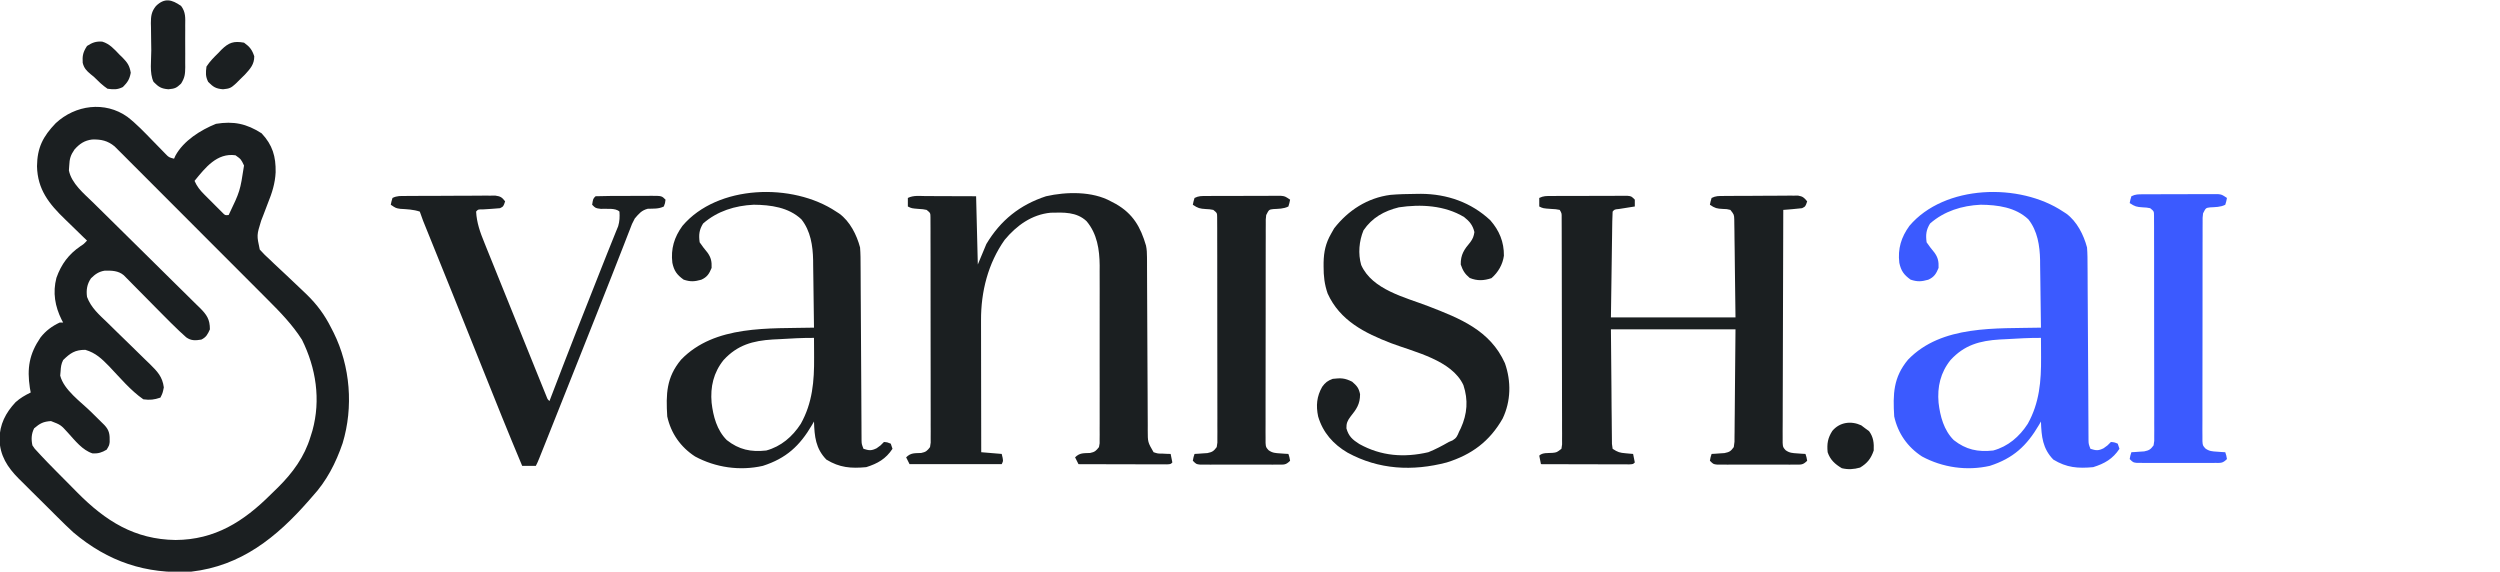
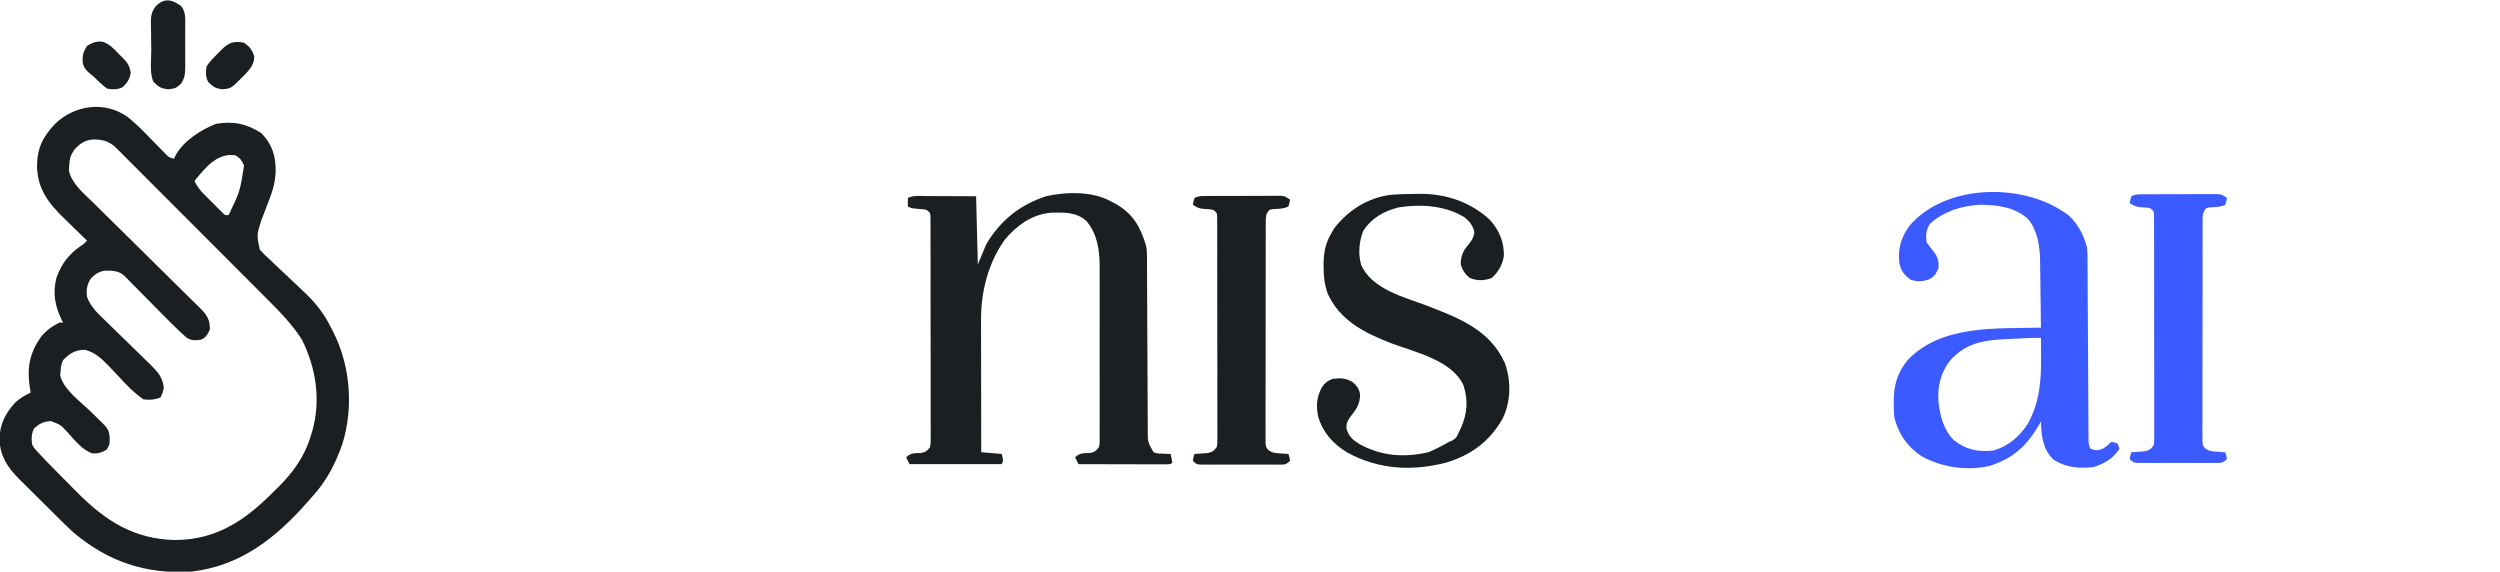
<svg xmlns="http://www.w3.org/2000/svg" version="1.1" width="1465" height="335">
  <path d="M0 0 C5.345 4.132 9.954 9.003 14.652 13.84 C16.415 15.653 18.181 17.462 19.953 19.266 C20.724 20.06 21.496 20.855 22.29 21.673 C24.294 23.735 24.294 23.735 27.34 24.527 C27.599 23.946 27.858 23.365 28.125 22.766 C32.892 13.983 42.882 7.73 51.902 4.09 C62.209 2.403 69.829 3.992 78.652 9.652 C85.065 16.512 87.029 23.2 86.865 32.497 C86.539 39.026 84.782 44.523 82.34 50.527 C81.429 52.876 80.534 55.23 79.652 57.59 C79.236 58.653 78.82 59.717 78.391 60.812 C75.75 69.375 75.75 69.375 77.558 77.765 C79.458 79.95 81.461 81.869 83.617 83.801 C84.376 84.531 85.136 85.262 85.918 86.014 C88.344 88.341 90.807 90.623 93.277 92.902 C96.492 95.913 99.688 98.941 102.867 101.988 C103.63 102.719 104.393 103.449 105.178 104.202 C111.184 110.086 115.566 116.012 119.34 123.527 C119.833 124.488 120.325 125.448 120.833 126.438 C130.662 146.195 132.507 170.115 126.124 191.227 C122.176 202.813 116.687 213.519 108.34 222.527 C107.642 223.329 106.945 224.131 106.227 224.957 C87.405 246.419 66.629 263.186 37.34 266.527 C10.789 268.11 -11.328 260.669 -31.66 243.527 C-34.789 240.668 -37.807 237.708 -40.809 234.715 C-41.628 233.902 -42.448 233.089 -43.293 232.251 C-45.008 230.546 -46.72 228.838 -48.43 227.128 C-51.039 224.523 -53.664 221.935 -56.289 219.348 C-57.963 217.679 -59.636 216.01 -61.309 214.34 C-62.088 213.575 -62.867 212.81 -63.67 212.022 C-70.346 205.289 -74.673 198.573 -74.973 188.902 C-74.845 180.234 -71.399 173.485 -65.543 167.223 C-62.791 164.745 -59.981 163.154 -56.66 161.527 C-56.819 160.668 -56.977 159.808 -57.141 158.922 C-58.927 147.25 -57.508 138.958 -50.91 129.277 C-47.827 125.344 -44.182 122.646 -39.66 120.527 C-39 120.527 -38.34 120.527 -37.66 120.527 C-37.937 120.017 -38.214 119.506 -38.5 118.98 C-42.432 111.088 -43.851 102.979 -41.598 94.34 C-38.74 86.321 -34.426 80.502 -27.395 75.719 C-25.52 74.508 -25.52 74.508 -23.66 72.527 C-24.331 71.883 -25.001 71.239 -25.692 70.575 C-28.209 68.144 -30.714 65.701 -33.212 63.25 C-34.289 62.198 -35.37 61.151 -36.456 60.108 C-45.963 50.975 -52.685 42.541 -52.973 28.902 C-52.838 18.047 -49.498 11.519 -42.023 3.727 C-30.537 -6.962 -13.198 -9.394 0 0 Z M-30.973 19.09 C-33.336 22.503 -33.908 24.523 -34.098 28.652 C-34.158 29.562 -34.219 30.473 -34.281 31.41 C-32.763 39.029 -25.486 44.965 -20.11 50.209 C-19.014 51.291 -19.014 51.291 -17.896 52.395 C-16.321 53.949 -14.745 55.5 -13.167 57.049 C-10.669 59.503 -8.179 61.964 -5.691 64.429 C1.377 71.43 8.454 78.423 15.551 85.395 C19.902 89.671 24.238 93.961 28.565 98.261 C30.214 99.894 31.868 101.521 33.528 103.142 C35.845 105.406 38.142 107.688 40.437 109.975 C41.125 110.638 41.813 111.302 42.522 111.986 C46.475 115.972 48.365 118.64 48.34 124.527 C46.994 127.475 46.254 129.07 43.34 130.527 C39.889 131.079 37.425 131.293 34.481 129.216 C33.853 128.641 33.225 128.066 32.577 127.474 C31.53 126.518 31.53 126.518 30.461 125.542 C27.133 122.381 23.881 119.153 20.664 115.879 C19.246 114.448 17.827 113.017 16.408 111.586 C14.203 109.356 12 107.124 9.799 104.89 C7.654 102.715 5.503 100.547 3.352 98.379 C2.692 97.706 2.033 97.033 1.353 96.34 C0.739 95.722 0.124 95.104 -0.509 94.467 C-1.047 93.922 -1.584 93.377 -2.138 92.815 C-5.363 90.086 -9.262 90.063 -13.301 90.129 C-16.806 90.721 -18.832 92.15 -21.34 94.617 C-23.676 97.996 -24.212 101.493 -23.66 105.527 C-21.277 111.934 -16.5 115.981 -11.688 120.617 C-9.883 122.388 -8.079 124.16 -6.275 125.932 C-3.433 128.705 -0.587 131.475 2.264 134.239 C5.02 136.917 7.761 139.61 10.5 142.305 C11.355 143.125 12.21 143.945 13.092 144.79 C17.52 149.161 20.529 152.248 21.34 158.527 C20.652 161.902 20.652 161.902 19.34 164.527 C15.575 165.782 13.31 166.048 9.34 165.527 C1.827 160.323 -4.4 152.779 -10.682 146.203 C-15.081 141.708 -18.567 138.32 -24.66 136.527 C-30.749 136.527 -33.473 138.44 -37.66 142.527 C-38.83 144.867 -38.999 146.542 -39.16 149.152 C-39.232 149.97 -39.305 150.787 -39.379 151.629 C-37.298 160.019 -27.228 167.046 -21.285 172.902 C-19.483 174.679 -17.684 176.457 -15.887 178.238 C-15.099 179.015 -14.311 179.791 -13.499 180.591 C-10.498 183.751 -10.304 186.201 -10.391 190.551 C-10.66 192.527 -10.66 192.527 -12.16 195.027 C-14.924 196.686 -17.139 197.397 -20.387 197.234 C-26.317 195.39 -30.728 189.651 -34.793 185.184 C-39.036 180.5 -39.036 180.5 -44.785 178.277 C-49.288 178.568 -51.258 179.623 -54.66 182.527 C-56.312 185.831 -56.424 188.984 -55.66 192.527 C-54.349 194.516 -54.349 194.516 -52.573 196.344 C-51.617 197.384 -51.617 197.384 -50.642 198.446 C-49.988 199.133 -49.334 199.82 -48.66 200.527 C-48.08 201.139 -47.5 201.751 -46.902 202.381 C-45.133 204.218 -43.344 206.034 -41.547 207.844 C-40.565 208.834 -40.565 208.834 -39.564 209.844 C-38.189 211.228 -36.814 212.61 -35.437 213.991 C-33.356 216.081 -31.286 218.182 -29.217 220.283 C-12.8 236.833 4.225 247.64 28.215 247.965 C51.321 247.826 68.047 237.183 83.979 221.314 C85.392 219.913 86.824 218.53 88.256 217.148 C96.875 208.596 103.721 199.272 107.277 187.527 C107.848 185.702 107.848 185.702 108.43 183.84 C113.402 165.743 110.549 147.238 102.293 130.602 C96.7 121.799 89.501 114.394 82.148 107.061 C81.149 106.058 80.151 105.055 79.154 104.051 C76.473 101.357 73.786 98.669 71.097 95.983 C68.845 93.732 66.597 91.479 64.349 89.226 C59.048 83.914 53.742 78.607 48.432 73.304 C42.961 67.839 37.499 62.364 32.042 56.886 C27.342 52.169 22.636 47.457 17.926 42.75 C15.119 39.945 12.314 37.137 9.514 34.323 C6.887 31.683 4.252 29.051 1.612 26.424 C0.185 25 -1.235 23.569 -2.654 22.138 C-3.934 20.868 -3.934 20.868 -5.24 19.573 C-5.978 18.836 -6.715 18.098 -7.474 17.338 C-11.557 13.956 -15.383 13.118 -20.672 13.277 C-25.202 13.847 -27.973 15.765 -30.973 19.09 Z M39.34 37.527 C40.76 40.754 42.482 42.927 44.965 45.418 C45.671 46.127 46.378 46.836 47.105 47.566 C47.843 48.296 48.58 49.026 49.34 49.777 C50.077 50.522 50.815 51.267 51.574 52.035 C52.281 52.739 52.987 53.443 53.715 54.168 C54.362 54.813 55.009 55.458 55.676 56.122 C57.232 57.742 57.232 57.742 59.34 57.527 C66.027 43.563 66.027 43.563 68.34 28.527 C66.574 24.821 66.574 24.821 63.34 22.527 C52.483 20.976 45.588 29.866 39.34 37.527 Z " fill="#1B1F21" transform="translate(74.66,68.473)" />
-   <path d="M0 0 C1.034 -0.006 2.069 -0.013 3.135 -0.019 C4.256 -0.02 5.376 -0.022 6.531 -0.023 C8.251 -0.028 8.251 -0.028 10.006 -0.033 C12.434 -0.038 14.861 -0.04 17.289 -0.04 C21.016 -0.042 24.742 -0.06 28.469 -0.079 C30.823 -0.082 33.177 -0.084 35.531 -0.085 C36.652 -0.092 37.773 -0.1 38.928 -0.107 C39.962 -0.104 40.997 -0.101 42.062 -0.098 C42.976 -0.099 43.889 -0.101 44.83 -0.102 C47.031 0.145 47.031 0.145 49.031 2.145 C49.031 3.465 49.031 4.785 49.031 6.145 C48.177 6.278 47.322 6.411 46.441 6.548 C45.337 6.724 44.232 6.901 43.094 7.083 C41.992 7.257 40.889 7.431 39.754 7.61 C37.127 7.864 37.127 7.864 36.031 9.145 C35.908 11.078 35.853 13.014 35.826 14.95 C35.806 16.209 35.786 17.467 35.765 18.764 C35.748 20.111 35.731 21.458 35.715 22.805 C35.696 24.023 35.678 25.241 35.658 26.496 C35.59 31.066 35.53 35.637 35.469 40.208 C35.324 50.417 35.18 60.627 35.031 71.145 C59.121 71.145 83.211 71.145 108.031 71.145 C107.907 61.307 107.784 51.469 107.656 41.333 C107.622 38.228 107.588 35.123 107.553 31.923 C107.518 29.47 107.482 27.017 107.445 24.563 C107.434 23.283 107.423 22.003 107.411 20.684 C107.391 19.466 107.371 18.248 107.35 16.994 C107.337 15.934 107.323 14.875 107.31 13.784 C107.213 10.916 107.213 10.916 105.031 8.145 C102.935 7.638 102.935 7.638 100.594 7.583 C97.069 7.391 96.114 7.201 93.031 5.145 C93.406 3.208 93.406 3.208 94.031 1.145 C96.493 -0.086 98.139 0.005 100.892 -0.016 C101.904 -0.025 102.915 -0.035 103.957 -0.045 C105.6 -0.051 105.6 -0.051 107.277 -0.058 C108.399 -0.064 109.521 -0.069 110.678 -0.075 C113.054 -0.085 115.43 -0.091 117.807 -0.095 C121.45 -0.105 125.093 -0.136 128.736 -0.167 C131.042 -0.174 133.347 -0.179 135.652 -0.183 C136.746 -0.195 137.84 -0.208 138.967 -0.22 C139.981 -0.217 140.996 -0.214 142.041 -0.211 C142.934 -0.215 143.827 -0.218 144.748 -0.222 C147.462 0.215 148.336 1.037 150.031 3.145 C149.031 6.145 149.031 6.145 147.031 7.145 C145.161 7.373 143.284 7.555 141.406 7.708 C139.902 7.833 139.902 7.833 138.367 7.962 C137.596 8.022 136.825 8.083 136.031 8.145 C135.961 26.217 135.908 44.288 135.876 62.36 C135.86 70.751 135.839 79.141 135.805 87.532 C135.775 94.844 135.756 102.155 135.749 109.467 C135.745 113.34 135.736 117.213 135.714 121.086 C135.694 124.729 135.687 128.373 135.692 132.016 C135.691 133.994 135.675 135.973 135.658 137.951 C135.664 139.711 135.664 139.711 135.67 141.508 C135.668 142.53 135.665 143.552 135.662 144.605 C135.829 147.179 135.829 147.179 137.399 148.966 C139.651 150.593 141.468 150.654 144.219 150.833 C145.57 150.931 145.57 150.931 146.949 151.032 C147.636 151.069 148.323 151.107 149.031 151.145 C149.656 153.02 149.656 153.02 150.031 155.145 C147.472 157.704 146.523 157.398 142.971 157.404 C141.389 157.414 141.389 157.414 139.775 157.423 C138.633 157.419 137.49 157.415 136.312 157.411 C134.559 157.414 134.559 157.414 132.771 157.417 C130.296 157.418 127.821 157.414 125.346 157.406 C121.547 157.395 117.748 157.406 113.949 157.419 C111.549 157.417 109.15 157.415 106.75 157.411 C105.036 157.417 105.036 157.417 103.287 157.423 C102.233 157.417 101.178 157.411 100.092 157.404 C99.161 157.402 98.23 157.401 97.27 157.399 C95.031 157.145 95.031 157.145 93.031 155.145 C93.406 153.02 93.406 153.02 94.031 151.145 C95.062 151.089 95.062 151.089 96.113 151.032 C97.014 150.966 97.915 150.9 98.844 150.833 C100.184 150.746 100.184 150.746 101.551 150.657 C104.514 150.046 105.262 149.576 107.031 147.145 C107.507 144.056 107.507 144.056 107.464 140.471 C107.474 139.786 107.484 139.102 107.495 138.397 C107.525 136.184 107.534 133.972 107.543 131.759 C107.558 130.391 107.575 129.024 107.593 127.657 C107.651 122.591 107.683 117.524 107.719 112.458 C107.873 95.473 107.873 95.473 108.031 78.145 C83.941 78.145 59.851 78.145 35.031 78.145 C35.134 89.654 35.237 101.163 35.344 113.02 C35.369 116.657 35.394 120.293 35.419 124.039 C35.456 127.294 35.456 127.294 35.496 130.548 C35.512 132 35.523 133.451 35.528 134.903 C35.538 137.1 35.566 139.296 35.599 141.492 C35.616 143.351 35.616 143.351 35.633 145.247 C35.764 146.204 35.896 147.16 36.031 148.145 C39.067 150.169 40.226 150.467 43.719 150.77 C44.527 150.845 45.335 150.92 46.168 150.997 C47.09 151.07 47.09 151.07 48.031 151.145 C48.413 152.801 48.745 154.47 49.031 156.145 C48.031 157.145 48.031 157.145 45.861 157.266 C44.904 157.263 43.947 157.261 42.961 157.259 C41.88 157.259 40.799 157.259 39.685 157.259 C37.921 157.251 37.921 157.251 36.121 157.243 C34.924 157.242 33.727 157.24 32.493 157.239 C28.652 157.233 24.81 157.22 20.969 157.208 C18.372 157.203 15.775 157.198 13.178 157.194 C6.796 157.183 0.413 157.166 -5.969 157.145 C-6.351 155.489 -6.683 153.821 -6.969 152.145 C-5.077 150.254 -1.765 150.721 0.805 150.524 C3.31 150.253 3.31 150.253 6.031 148.145 C6.482 145.648 6.482 145.648 6.399 142.679 C6.404 141.518 6.41 140.357 6.416 139.161 C6.406 137.881 6.397 136.601 6.388 135.282 C6.388 133.925 6.391 132.569 6.394 131.212 C6.399 127.522 6.385 123.832 6.368 120.142 C6.353 116.286 6.355 112.43 6.354 108.574 C6.35 102.097 6.335 95.621 6.312 89.144 C6.284 80.824 6.273 72.505 6.269 64.185 C6.265 57.041 6.252 49.898 6.238 42.755 C6.234 40.454 6.231 38.153 6.229 35.853 C6.224 32.241 6.214 28.63 6.199 25.018 C6.193 23.055 6.191 21.092 6.189 19.13 C6.183 17.969 6.178 16.808 6.172 15.611 C6.169 14.598 6.166 13.585 6.163 12.541 C6.19 10.131 6.19 10.131 5.031 8.145 C2.742 7.715 2.742 7.715 0.094 7.583 C-4.781 7.239 -4.781 7.239 -6.969 6.145 C-6.969 4.495 -6.969 2.845 -6.969 1.145 C-4.477 -0.101 -2.787 0.012 0 0 Z " fill="#1B1F21" transform="translate(908.969,114.855)" />
  <path d="M0 0 C1.427 0.746 1.427 0.746 2.883 1.508 C12.968 7.29 17.366 15.001 20.566 25.932 C21.055 28.263 21.131 30.393 21.138 32.775 C21.143 33.733 21.149 34.69 21.155 35.677 C21.156 36.72 21.157 37.764 21.158 38.84 C21.163 39.944 21.168 41.049 21.173 42.186 C21.184 44.585 21.192 46.984 21.199 49.382 C21.211 53.177 21.23 56.972 21.252 60.767 C21.314 71.557 21.368 82.347 21.401 93.136 C21.422 99.735 21.458 106.334 21.502 112.933 C21.516 115.449 21.525 117.965 21.528 120.481 C21.533 123.998 21.556 127.514 21.583 131.031 C21.58 132.073 21.577 133.114 21.574 134.188 C21.589 141.117 21.589 141.117 25 147 C27.485 147.814 27.485 147.814 30.188 147.812 C31.089 147.86 31.99 147.908 32.918 147.957 C33.605 147.971 34.292 147.985 35 148 C35.382 149.656 35.714 151.325 36 153 C35 154 35 154 32.83 154.12 C31.873 154.118 30.916 154.116 29.929 154.114 C28.848 154.113 27.767 154.113 26.654 154.113 C24.89 154.106 24.89 154.106 23.09 154.098 C21.893 154.096 20.696 154.095 19.462 154.093 C15.621 154.088 11.779 154.075 7.938 154.062 C5.34 154.057 2.743 154.053 0.146 154.049 C-6.236 154.038 -12.618 154.021 -19 154 C-19.66 152.68 -20.32 151.36 -21 150 C-18.23 147.23 -15.979 147.635 -12.191 147.441 C-9.47 146.893 -8.704 146.166 -7 144 C-6.55 141.814 -6.55 141.814 -6.619 139.347 C-6.611 138.392 -6.602 137.436 -6.593 136.451 C-6.599 135.404 -6.606 134.356 -6.612 133.277 C-6.607 132.173 -6.601 131.068 -6.596 129.931 C-6.583 126.266 -6.591 122.602 -6.602 118.938 C-6.6 116.39 -6.597 113.842 -6.593 111.294 C-6.588 105.944 -6.595 100.595 -6.609 95.245 C-6.625 89.083 -6.62 82.922 -6.603 76.761 C-6.588 70.816 -6.59 64.872 -6.599 58.928 C-6.601 56.408 -6.598 53.888 -6.591 51.369 C-6.583 47.832 -6.595 44.295 -6.612 40.758 C-6.606 39.727 -6.6 38.696 -6.593 37.633 C-6.675 28.234 -8.063 18.978 -14.297 11.594 C-20.179 6.089 -27.689 6.478 -35.309 6.652 C-46.384 7.695 -55.293 14.16 -62.273 22.559 C-72.021 36.342 -76.191 52.96 -76.114 69.689 C-76.114 70.529 -76.114 71.369 -76.114 72.234 C-76.113 74.988 -76.106 77.742 -76.098 80.496 C-76.096 82.414 -76.094 84.332 -76.093 86.251 C-76.09 91.283 -76.08 96.315 -76.069 101.347 C-76.058 106.488 -76.054 111.63 -76.049 116.771 C-76.038 126.848 -76.021 136.924 -76 147 C-72.04 147.33 -68.08 147.66 -64 148 C-63 152 -63 152 -64 154 C-81.82 154 -99.64 154 -118 154 C-118.66 152.68 -119.32 151.36 -120 150 C-117.23 147.23 -114.979 147.635 -111.191 147.441 C-108.445 146.888 -107.691 146.219 -106 144 C-105.55 141.417 -105.55 141.417 -105.626 138.452 C-105.619 137.298 -105.612 136.144 -105.605 134.955 C-105.616 133.054 -105.616 133.054 -105.628 131.115 C-105.625 129.768 -105.622 128.421 -105.617 127.074 C-105.607 123.415 -105.617 119.756 -105.63 116.097 C-105.641 112.272 -105.637 108.447 -105.635 104.621 C-105.634 98.198 -105.645 91.774 -105.664 85.351 C-105.685 77.918 -105.688 70.485 -105.682 63.052 C-105.677 55.909 -105.682 48.765 -105.693 41.622 C-105.698 38.578 -105.699 35.535 -105.697 32.492 C-105.695 28.91 -105.703 25.329 -105.719 21.748 C-105.725 19.802 -105.722 17.856 -105.718 15.91 C-105.725 14.759 -105.732 13.607 -105.739 12.421 C-105.741 11.417 -105.743 10.412 -105.746 9.377 C-105.768 6.813 -105.768 6.813 -108 5 C-110.136 4.576 -110.136 4.576 -112.5 4.438 C-116.811 4.095 -116.811 4.095 -119 3 C-119 1.35 -119 -0.3 -119 -2 C-115.721 -3.64 -112.094 -3.12 -108.492 -3.098 C-107.747 -3.097 -107.002 -3.096 -106.235 -3.095 C-103.448 -3.089 -100.662 -3.075 -97.875 -3.062 C-91.646 -3.042 -85.418 -3.021 -79 -3 C-78.505 16.8 -78.505 16.8 -78 37 C-76.35 33.04 -74.7 29.08 -73 25 C-64.687 11.096 -53.393 2.045 -38 -3 C-26.131 -5.704 -10.796 -5.982 0 0 Z " fill="#1B1F21" transform="translate(651,118)" />
  <path d="M0 0 C0.886 0.567 0.886 0.567 1.789 1.145 C8.062 5.696 12.054 13.662 14 21 C14.303 24.73 14.301 28.45 14.303 32.19 C14.311 33.308 14.32 34.426 14.329 35.577 C14.354 39.264 14.366 42.95 14.379 46.637 C14.395 49.199 14.412 51.762 14.43 54.324 C14.471 60.377 14.504 66.429 14.533 72.481 C14.587 83.97 14.655 95.459 14.731 106.948 C14.754 110.726 14.77 114.503 14.786 118.28 C14.799 120.586 14.813 122.892 14.826 125.198 C14.829 126.253 14.832 127.308 14.834 128.395 C14.841 129.358 14.848 130.322 14.855 131.314 C14.859 132.151 14.863 132.989 14.867 133.852 C14.919 136.186 14.919 136.186 16 139 C19.262 140.025 20.554 140.218 23.688 138.688 C26.043 137.059 26.043 137.059 28 135 C30.062 135.188 30.062 135.188 32 136 C32.33 136.99 32.66 137.98 33 139 C29.096 144.918 24.307 147.64 17.625 149.75 C8.71 150.599 1.97 150.05 -5.75 145.312 C-12.053 138.834 -12.708 131.77 -13 123 C-13.375 123.652 -13.75 124.305 -14.137 124.977 C-21.357 137.308 -29.276 144.595 -43 149 C-56.419 152.038 -70.611 150.011 -82.684 143.5 C-91.164 138.009 -96.846 129.899 -99 120 C-99.781 106.965 -99.562 97.143 -90.875 86.75 C-71.103 66.273 -39.265 68.635 -13 68 C-13.067 61.347 -13.157 54.694 -13.262 48.042 C-13.296 45.782 -13.324 43.522 -13.346 41.262 C-13.38 38 -13.433 34.738 -13.488 31.477 C-13.495 30.478 -13.501 29.48 -13.508 28.451 C-13.681 20.026 -14.983 11.321 -20.379 4.531 C-27.874 -2.549 -38.426 -3.938 -48.332 -4.031 C-59.232 -3.514 -69.673 -0.321 -78 7 C-80.306 10.767 -80.588 13.589 -80 18 C-78.597 20.128 -77.025 22.046 -75.418 24.023 C-73.258 27.034 -72.864 29.331 -73 33 C-74.432 36.451 -75.587 38.368 -79.062 39.922 C-83.057 41.028 -85.391 41.203 -89.375 39.875 C-93.324 37.054 -95.017 34.7 -96 30 C-96.975 21.788 -94.92 15.027 -90.082 8.355 C-69.575 -15.854 -25.516 -17.055 0 0 Z M-33.25 74.75 C-34.522 74.812 -35.795 74.874 -37.105 74.938 C-48.856 75.665 -57.897 78.157 -66 87 C-71.87 94.318 -73.818 102.687 -73 112 C-72.069 119.957 -69.922 128.086 -64.105 133.891 C-56.961 139.519 -49.99 140.989 -41 140 C-32.283 137.66 -25.591 131.849 -20.75 124.375 C-13.854 112.049 -12.83 99.292 -12.938 85.5 C-12.942 84.391 -12.947 83.283 -12.951 82.141 C-12.963 79.427 -12.979 76.714 -13 74 C-19.77 73.951 -26.494 74.344 -33.25 74.75 Z " fill="#3B5AFF" transform="translate(1209,124)" />
-   <path d="M0 0 C0.886 0.567 0.886 0.567 1.789 1.145 C8.062 5.696 12.054 13.662 14 21 C14.303 24.73 14.301 28.45 14.303 32.19 C14.311 33.308 14.32 34.426 14.329 35.577 C14.354 39.264 14.366 42.95 14.379 46.637 C14.395 49.199 14.412 51.762 14.43 54.324 C14.471 60.377 14.504 66.429 14.533 72.481 C14.587 83.97 14.655 95.459 14.731 106.948 C14.754 110.726 14.77 114.503 14.786 118.28 C14.799 120.586 14.813 122.892 14.826 125.198 C14.829 126.253 14.832 127.308 14.834 128.395 C14.841 129.358 14.848 130.322 14.855 131.314 C14.859 132.151 14.863 132.989 14.867 133.852 C14.919 136.186 14.919 136.186 16 139 C19.262 140.025 20.554 140.218 23.688 138.688 C26.043 137.059 26.043 137.059 28 135 C30.062 135.188 30.062 135.188 32 136 C32.33 136.99 32.66 137.98 33 139 C29.096 144.918 24.307 147.64 17.625 149.75 C8.71 150.599 1.97 150.05 -5.75 145.312 C-12.053 138.834 -12.708 131.77 -13 123 C-13.375 123.652 -13.75 124.305 -14.137 124.977 C-21.357 137.308 -29.276 144.595 -43 149 C-56.419 152.038 -70.611 150.011 -82.684 143.5 C-91.164 138.009 -96.846 129.899 -99 120 C-99.781 106.965 -99.562 97.143 -90.875 86.75 C-71.103 66.273 -39.265 68.635 -13 68 C-13.067 61.347 -13.157 54.694 -13.262 48.042 C-13.296 45.782 -13.324 43.522 -13.346 41.262 C-13.38 38 -13.433 34.738 -13.488 31.477 C-13.495 30.478 -13.501 29.48 -13.508 28.451 C-13.681 20.026 -14.983 11.321 -20.379 4.531 C-27.874 -2.549 -38.426 -3.938 -48.332 -4.031 C-59.232 -3.514 -69.673 -0.321 -78 7 C-80.306 10.767 -80.588 13.589 -80 18 C-78.597 20.128 -77.025 22.046 -75.418 24.023 C-73.258 27.034 -72.864 29.331 -73 33 C-74.432 36.451 -75.587 38.368 -79.062 39.922 C-83.057 41.028 -85.391 41.203 -89.375 39.875 C-93.324 37.054 -95.017 34.7 -96 30 C-96.975 21.788 -94.92 15.027 -90.082 8.355 C-69.575 -15.854 -25.516 -17.055 0 0 Z M-33.25 74.75 C-34.522 74.812 -35.795 74.874 -37.105 74.938 C-48.856 75.665 -57.897 78.157 -66 87 C-71.87 94.318 -73.818 102.687 -73 112 C-72.069 119.957 -69.922 128.086 -64.105 133.891 C-56.961 139.519 -49.99 140.989 -41 140 C-32.283 137.66 -25.591 131.849 -20.75 124.375 C-13.854 112.049 -12.83 99.292 -12.938 85.5 C-12.942 84.391 -12.947 83.283 -12.951 82.141 C-12.963 79.427 -12.979 76.714 -13 74 C-19.77 73.951 -26.494 74.344 -33.25 74.75 Z " fill="#1B1F21" transform="translate(490,124)" />
  <path d="M0 0 C1.561 -0.021 1.561 -0.021 3.153 -0.043 C18.401 0.052 32.523 4.932 43.785 15.48 C49.058 21.526 51.817 28.181 51.727 36.215 C51.041 41.338 48.341 46.022 44.438 49.375 C39.945 50.873 36.112 51.06 31.688 49.25 C28.793 46.838 27.671 44.938 26.438 41.375 C26.33 35.582 28.466 32.515 32.062 28.27 C33.531 26.247 34.081 24.835 34.438 22.375 C33.525 18.422 31.602 16.063 28.414 13.574 C17.099 6.709 2.973 5.932 -9.84 7.871 C-18.518 10.025 -25.493 13.92 -30.562 21.375 C-33.155 27.67 -33.803 35.051 -31.91 41.648 C-25.403 56.228 -6.178 60.557 7.438 65.812 C26.01 73.001 43.636 79.897 52.312 99.188 C56.077 109.852 55.862 121.452 50.984 131.66 C43.389 144.991 32.828 152.827 18.215 157.379 C-1.816 162.621 -21.587 161.63 -39.91 151.617 C-48.279 146.706 -54.39 139.808 -57.137 130.41 C-58.459 124.092 -57.977 118.676 -54.754 113.039 C-52.944 110.511 -51.493 109.441 -48.562 108.375 C-43.711 107.836 -41.561 107.876 -37.188 110.062 C-34.368 112.546 -33.327 113.724 -32.562 117.375 C-32.562 123.257 -34.677 126.138 -38.184 130.531 C-39.942 132.883 -40.64 134.42 -40.562 137.375 C-39.27 142.047 -36.955 144.051 -33 146.562 C-20.175 153.673 -6.769 154.658 7.438 151.375 C11.642 149.685 15.518 147.639 19.438 145.375 C20.166 145.066 20.894 144.756 21.645 144.438 C23.956 143.068 24.429 141.839 25.438 139.375 C25.791 138.663 26.144 137.952 26.508 137.219 C30.264 128.872 30.885 120.824 28 112.062 C21.27 97.458 -0.516 92.716 -14.277 87.52 C-29.808 81.544 -44.366 74.275 -51.562 58.375 C-53.431 53.007 -53.949 48.183 -53.938 42.562 C-53.936 41.77 -53.934 40.978 -53.933 40.161 C-53.802 33.899 -52.713 28.858 -49.562 23.375 C-48.665 21.797 -48.665 21.797 -47.75 20.188 C-39.553 9.648 -28.243 2.307 -14.76 0.57 C-9.847 0.134 -4.93 0.049 0 0 Z " fill="#1B1F21" transform="translate(829.562,113.625)" />
-   <path d="M0 0 C1.817 -0.014 1.817 -0.014 3.671 -0.029 C5.643 -0.035 5.643 -0.035 7.655 -0.042 C9.012 -0.048 10.37 -0.054 11.727 -0.059 C14.575 -0.07 17.422 -0.076 20.269 -0.079 C23.919 -0.085 27.568 -0.109 31.218 -0.137 C34.022 -0.156 36.827 -0.161 39.631 -0.162 C41.631 -0.167 43.632 -0.186 45.632 -0.204 C46.847 -0.201 48.061 -0.198 49.312 -0.195 C50.919 -0.201 50.919 -0.201 52.558 -0.206 C55.538 0.205 56.423 0.812 58.221 3.161 C57.221 6.161 57.221 6.161 55.221 7.161 C51.848 7.477 48.474 7.672 45.092 7.88 C42.326 7.844 42.326 7.844 41.221 9.161 C41.602 15.816 43.571 21.286 46.082 27.417 C46.481 28.411 46.879 29.406 47.29 30.43 C48.601 33.697 49.927 36.958 51.252 40.22 C52.168 42.492 53.084 44.765 53.998 47.039 C55.913 51.791 57.833 56.541 59.759 61.289 C62.232 67.388 64.695 73.491 67.153 79.596 C69.495 85.41 71.842 91.221 74.19 97.032 C74.64 98.147 75.089 99.262 75.553 100.41 C76.819 103.545 78.089 106.678 79.36 109.811 C79.738 110.749 80.116 111.687 80.506 112.653 C81.023 113.925 81.023 113.925 81.551 115.222 C81.851 115.963 82.151 116.704 82.46 117.467 C83.099 119.157 83.099 119.157 84.221 120.161 C84.565 119.257 84.91 118.353 85.265 117.422 C94.774 92.491 104.528 67.661 114.389 42.867 C115.623 39.763 116.852 36.657 118.081 33.551 C119.353 30.338 120.637 27.132 121.947 23.936 C122.635 22.226 122.635 22.226 123.338 20.481 C123.713 19.569 124.088 18.656 124.474 17.716 C125.342 14.748 125.424 12.238 125.221 9.161 C122.913 6.853 117.348 7.701 114.225 7.54 C111.221 7.161 111.221 7.161 109.221 5.161 C109.757 1.625 109.757 1.625 111.221 0.161 C114.082 0.048 116.918 -0.003 119.78 -0.007 C120.639 -0.01 121.499 -0.013 122.384 -0.017 C124.206 -0.022 126.027 -0.024 127.849 -0.024 C130.643 -0.026 133.437 -0.045 136.231 -0.063 C137.997 -0.066 139.763 -0.068 141.53 -0.069 C142.789 -0.08 142.789 -0.08 144.074 -0.091 C149.992 -0.068 149.992 -0.068 152.221 2.161 C151.971 4.224 151.971 4.224 151.221 6.161 C148.229 7.657 145.139 7.389 141.826 7.489 C138.136 8.441 136.718 10.31 134.221 13.161 C132.528 16.358 132.528 16.358 131.182 20.009 C130.908 20.704 130.633 21.399 130.351 22.115 C129.42 24.48 128.509 26.852 127.596 29.224 C126.921 30.948 126.245 32.671 125.567 34.394 C124.015 38.344 122.47 42.296 120.928 46.249 C117.867 54.08 114.764 61.895 111.658 69.708 C111.228 70.79 111.228 70.79 110.79 71.894 C109.616 74.847 108.442 77.8 107.267 80.754 C105.194 85.968 103.123 91.183 101.053 96.399 C94.915 111.867 88.773 127.334 82.596 142.786 C82.312 143.498 82.028 144.21 81.735 144.943 C80.968 146.862 80.2 148.781 79.432 150.7 C79.022 151.723 78.613 152.746 78.191 153.8 C77.221 156.161 77.221 156.161 76.221 158.161 C73.581 158.161 70.941 158.161 68.221 158.161 C60.14 138.946 52.372 119.609 44.647 100.248 C38.88 85.797 33.098 71.352 27.276 56.923 C26.844 55.852 26.844 55.852 26.403 54.759 C23.569 47.737 20.734 40.715 17.896 33.694 C17.1 31.726 16.305 29.758 15.511 27.789 C14.536 25.376 13.56 22.962 12.584 20.549 C12.154 19.484 11.724 18.418 11.28 17.32 C10.905 16.391 10.529 15.463 10.142 14.506 C9.45 12.744 8.82 10.957 8.221 9.161 C4.419 7.894 0.798 7.792 -3.185 7.54 C-5.779 7.161 -5.779 7.161 -8.779 5.161 C-8.404 3.224 -8.404 3.224 -7.779 1.161 C-5.095 -0.181 -3.006 0.019 0 0 Z " fill="#1B1F21" transform="translate(237.779,114.839)" />
  <path d="M0 0 C1.517 -0.01 1.517 -0.01 3.064 -0.019 C4.16 -0.02 5.256 -0.022 6.385 -0.023 C7.507 -0.026 8.629 -0.029 9.785 -0.033 C12.162 -0.038 14.538 -0.04 16.915 -0.04 C20.558 -0.042 24.201 -0.06 27.844 -0.079 C30.149 -0.082 32.455 -0.084 34.76 -0.085 C36.401 -0.096 36.401 -0.096 38.075 -0.107 C39.089 -0.104 40.103 -0.101 41.148 -0.098 C42.042 -0.099 42.935 -0.101 43.855 -0.102 C46.139 0.145 46.139 0.145 49.139 2.145 C48.764 4.083 48.764 4.083 48.139 6.145 C45.27 7.58 42.407 7.473 39.233 7.669 C36.751 7.981 36.751 7.981 35.139 11.145 C34.834 13.714 34.834 13.714 34.878 16.649 C34.868 18.365 34.868 18.365 34.857 20.116 C34.859 21.372 34.862 22.628 34.864 23.923 C34.86 25.258 34.855 26.594 34.849 27.929 C34.835 31.557 34.835 35.185 34.837 38.813 C34.838 41.84 34.834 44.867 34.829 47.894 C34.818 55.033 34.817 62.173 34.823 69.312 C34.829 76.683 34.817 84.053 34.796 91.423 C34.778 97.748 34.772 104.072 34.775 110.397 C34.777 114.175 34.774 117.954 34.761 121.733 C34.748 125.286 34.75 128.838 34.763 132.39 C34.767 134.318 34.755 136.246 34.743 138.175 C34.754 139.891 34.754 139.891 34.765 141.642 C34.764 143.136 34.764 143.136 34.764 144.661 C34.943 147.185 34.943 147.185 36.507 148.957 C38.758 150.596 40.57 150.654 43.326 150.833 C44.678 150.931 44.678 150.931 46.057 151.032 C46.744 151.069 47.431 151.107 48.139 151.145 C48.764 153.02 48.764 153.02 49.139 155.145 C46.58 157.704 45.63 157.398 42.078 157.404 C40.497 157.414 40.497 157.414 38.883 157.423 C37.74 157.419 36.598 157.415 35.42 157.411 C33.667 157.414 33.667 157.414 31.878 157.417 C29.403 157.418 26.929 157.414 24.454 157.406 C20.655 157.395 16.856 157.406 13.057 157.419 C10.657 157.417 8.257 157.415 5.858 157.411 C4.144 157.417 4.144 157.417 2.395 157.423 C1.34 157.417 0.286 157.411 -0.801 157.404 C-1.732 157.402 -2.663 157.401 -3.622 157.399 C-5.861 157.145 -5.861 157.145 -7.861 155.145 C-7.486 153.02 -7.486 153.02 -6.861 151.145 C-5.83 151.089 -5.83 151.089 -4.779 151.032 C-3.878 150.966 -2.977 150.9 -2.049 150.833 C-0.709 150.746 -0.709 150.746 0.658 150.657 C3.589 150.052 4.355 149.511 6.139 147.145 C6.589 144.562 6.589 144.562 6.513 141.597 C6.52 140.443 6.527 139.289 6.534 138.1 C6.523 136.199 6.523 136.199 6.511 134.26 C6.514 132.913 6.517 131.566 6.522 130.219 C6.532 126.56 6.522 122.902 6.509 119.243 C6.498 115.417 6.502 111.592 6.504 107.766 C6.505 101.343 6.494 94.92 6.475 88.496 C6.454 81.063 6.45 73.631 6.457 66.198 C6.462 59.054 6.457 51.911 6.445 44.767 C6.441 41.724 6.44 38.68 6.442 35.637 C6.444 32.056 6.436 28.475 6.42 24.894 C6.414 22.947 6.417 21.001 6.421 19.055 C6.414 17.904 6.407 16.753 6.4 15.567 C6.398 14.562 6.396 13.558 6.393 12.523 C6.371 9.958 6.371 9.958 4.139 8.145 C2.036 7.759 2.036 7.759 -0.299 7.645 C-3.799 7.415 -4.803 7.184 -7.861 5.145 C-7.486 3.208 -7.486 3.208 -6.861 1.145 C-4.396 -0.088 -2.757 0.012 0 0 Z " fill="#1B1F21" transform="translate(706.861,114.855)" />
  <path d="M0 0 C1.517 -0.01 1.517 -0.01 3.064 -0.019 C4.16 -0.02 5.256 -0.022 6.385 -0.023 C7.507 -0.026 8.629 -0.029 9.785 -0.033 C12.162 -0.038 14.538 -0.04 16.915 -0.04 C20.558 -0.042 24.201 -0.06 27.844 -0.079 C30.149 -0.082 32.455 -0.084 34.76 -0.085 C36.401 -0.096 36.401 -0.096 38.075 -0.107 C39.089 -0.104 40.103 -0.101 41.148 -0.098 C42.042 -0.099 42.935 -0.101 43.855 -0.102 C46.139 0.145 46.139 0.145 49.139 2.145 C48.764 4.083 48.764 4.083 48.139 6.145 C45.27 7.58 42.407 7.473 39.233 7.669 C36.751 7.981 36.751 7.981 35.139 11.145 C34.834 13.714 34.834 13.714 34.878 16.649 C34.868 18.365 34.868 18.365 34.857 20.116 C34.859 21.372 34.862 22.628 34.864 23.923 C34.86 25.258 34.855 26.594 34.849 27.929 C34.835 31.557 34.835 35.185 34.837 38.813 C34.838 41.84 34.834 44.867 34.829 47.894 C34.818 55.033 34.817 62.173 34.823 69.312 C34.829 76.683 34.817 84.053 34.796 91.423 C34.778 97.748 34.772 104.072 34.775 110.397 C34.777 114.175 34.774 117.954 34.761 121.733 C34.748 125.286 34.75 128.838 34.763 132.39 C34.767 134.318 34.755 136.246 34.743 138.175 C34.754 139.891 34.754 139.891 34.765 141.642 C34.764 143.136 34.764 143.136 34.764 144.661 C34.943 147.185 34.943 147.185 36.507 148.957 C38.758 150.596 40.57 150.654 43.326 150.833 C44.678 150.931 44.678 150.931 46.057 151.032 C46.744 151.069 47.431 151.107 48.139 151.145 C48.764 153.02 48.764 153.02 49.139 155.145 C46.58 157.704 45.63 157.398 42.078 157.404 C40.497 157.414 40.497 157.414 38.883 157.423 C37.74 157.419 36.598 157.415 35.42 157.411 C33.667 157.414 33.667 157.414 31.878 157.417 C29.403 157.418 26.929 157.414 24.454 157.406 C20.655 157.395 16.856 157.406 13.057 157.419 C10.657 157.417 8.257 157.415 5.858 157.411 C4.144 157.417 4.144 157.417 2.395 157.423 C1.34 157.417 0.286 157.411 -0.801 157.404 C-1.732 157.402 -2.663 157.401 -3.622 157.399 C-5.861 157.145 -5.861 157.145 -7.861 155.145 C-7.486 153.02 -7.486 153.02 -6.861 151.145 C-5.83 151.089 -5.83 151.089 -4.779 151.032 C-3.878 150.966 -2.977 150.9 -2.049 150.833 C-0.709 150.746 -0.709 150.746 0.658 150.657 C3.589 150.052 4.355 149.511 6.139 147.145 C6.589 144.562 6.589 144.562 6.513 141.597 C6.52 140.443 6.527 139.289 6.534 138.1 C6.523 136.199 6.523 136.199 6.511 134.26 C6.514 132.913 6.517 131.566 6.522 130.219 C6.532 126.56 6.522 122.902 6.509 119.243 C6.498 115.417 6.502 111.592 6.504 107.766 C6.505 101.343 6.494 94.92 6.475 88.496 C6.454 81.063 6.45 73.631 6.457 66.198 C6.462 59.054 6.457 51.911 6.445 44.767 C6.441 41.724 6.44 38.68 6.442 35.637 C6.444 32.056 6.436 28.475 6.42 24.894 C6.414 22.947 6.417 21.001 6.421 19.055 C6.414 17.904 6.407 16.753 6.4 15.567 C6.398 14.562 6.396 13.558 6.393 12.523 C6.371 9.958 6.371 9.958 4.139 8.145 C2.036 7.759 2.036 7.759 -0.299 7.645 C-3.799 7.415 -4.803 7.184 -7.861 5.145 C-7.486 3.208 -7.486 3.208 -6.861 1.145 C-4.396 -0.088 -2.757 0.012 0 0 Z " fill="#3B5AFF" transform="translate(1255.861,113.855)" />
  <path d="M0 0 C2.742 3.682 2.42 6.963 2.377 11.443 C2.381 12.313 2.385 13.184 2.389 14.08 C2.391 15.919 2.384 17.757 2.367 19.595 C2.346 22.403 2.367 25.208 2.393 28.015 C2.39 29.804 2.385 31.592 2.377 33.381 C2.385 34.217 2.393 35.054 2.401 35.916 C2.337 39.958 2.154 41.992 -0.062 45.484 C-2.78 48.074 -3.677 48.433 -7.467 48.791 C-11.73 48.43 -13.174 47.458 -16.154 44.478 C-18.669 39.449 -17.467 31.59 -17.504 25.994 C-17.521 24.157 -17.548 22.32 -17.586 20.484 C-17.641 17.83 -17.663 15.179 -17.678 12.525 C-17.7 11.709 -17.723 10.893 -17.746 10.053 C-17.731 5.883 -17.415 3.275 -14.743 -0.025 C-9.758 -4.833 -5.597 -3.954 0 0 Z " fill="#1B1F21" transform="translate(106.154,3.522)" />
-   <path d="M0 0 C0.763 0.578 1.526 1.155 2.312 1.75 C3.055 2.286 3.797 2.822 4.562 3.375 C7.185 6.935 7.502 10.386 7.312 14.75 C5.718 19.446 3.568 22.197 -0.688 24.75 C-4.415 25.786 -7.602 26.002 -11.375 25.125 C-15.371 22.749 -18.206 20.194 -19.688 15.75 C-20.169 10.747 -19.62 7.432 -16.949 3.262 C-12.634 -1.909 -5.913 -2.75 0 0 Z " fill="#1B1F21" transform="translate(1090.688,249.25)" />
  <path d="M0 0 C3.347 2.421 4.696 4.088 6 8 C6 12.712 3.701 15.232 0.59 18.641 C-0.723 19.932 -0.723 19.932 -2.062 21.25 C-2.94 22.121 -3.818 22.993 -4.723 23.891 C-7.568 26.526 -8.418 26.945 -12.312 27.312 C-16.575 26.951 -18.02 25.98 -21 23 C-22.63 19.74 -22.467 17.622 -22 14 C-20.024 10.957 -17.596 8.52 -15 6 C-14.425 5.393 -13.85 4.786 -13.258 4.16 C-8.912 -0.096 -6.048 -1.073 0 0 Z " fill="#1B1F21" transform="translate(143,25)" />
  <path d="M0 0 C4.308 1.25 7.095 4.439 10.113 7.613 C10.719 8.2 11.325 8.786 11.949 9.391 C14.847 12.391 16.014 14.038 16.738 18.238 C16.019 22.123 14.884 23.842 12.113 26.613 C8.853 28.244 6.735 28.081 3.113 27.613 C0.108 25.61 -2.332 23.153 -4.887 20.613 C-5.494 20.123 -6.101 19.634 -6.727 19.129 C-9.192 17.064 -10.647 15.584 -11.43 12.414 C-11.686 8.229 -11.21 6.108 -8.887 2.551 C-5.822 0.571 -3.68 -0.243 0 0 Z " fill="#1B1F21" transform="translate(59.887,24.387)" />
</svg>